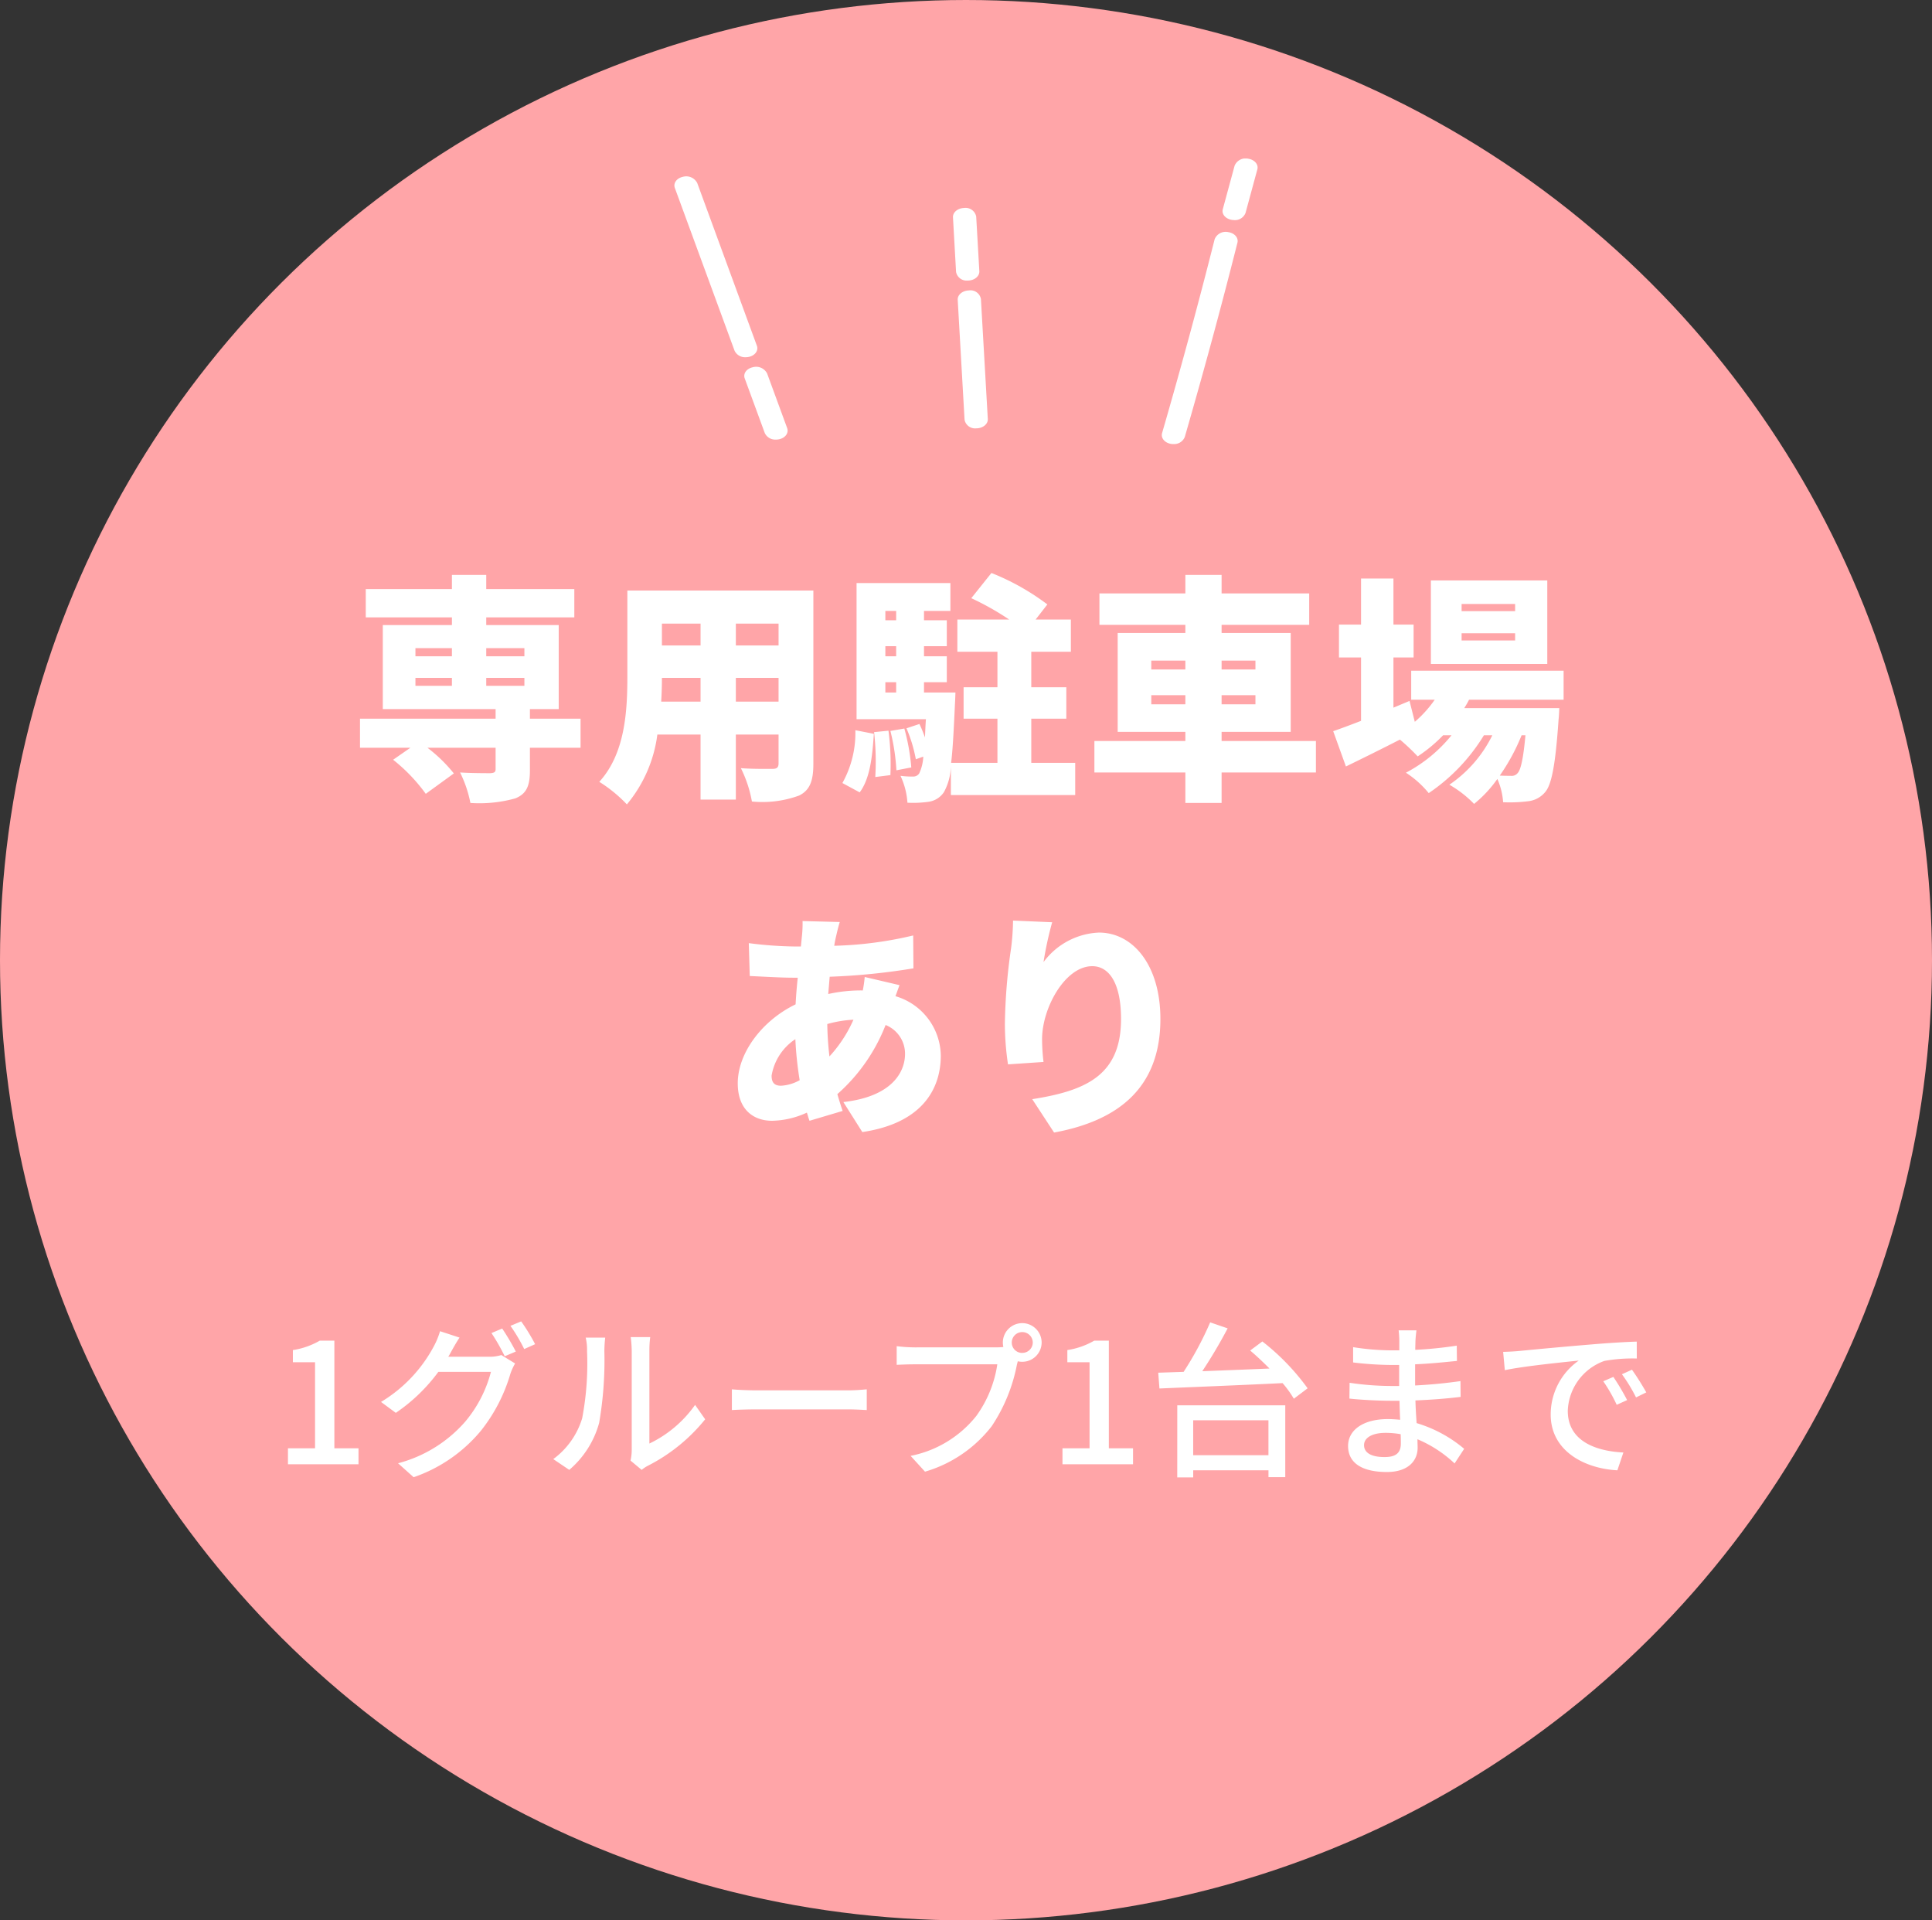
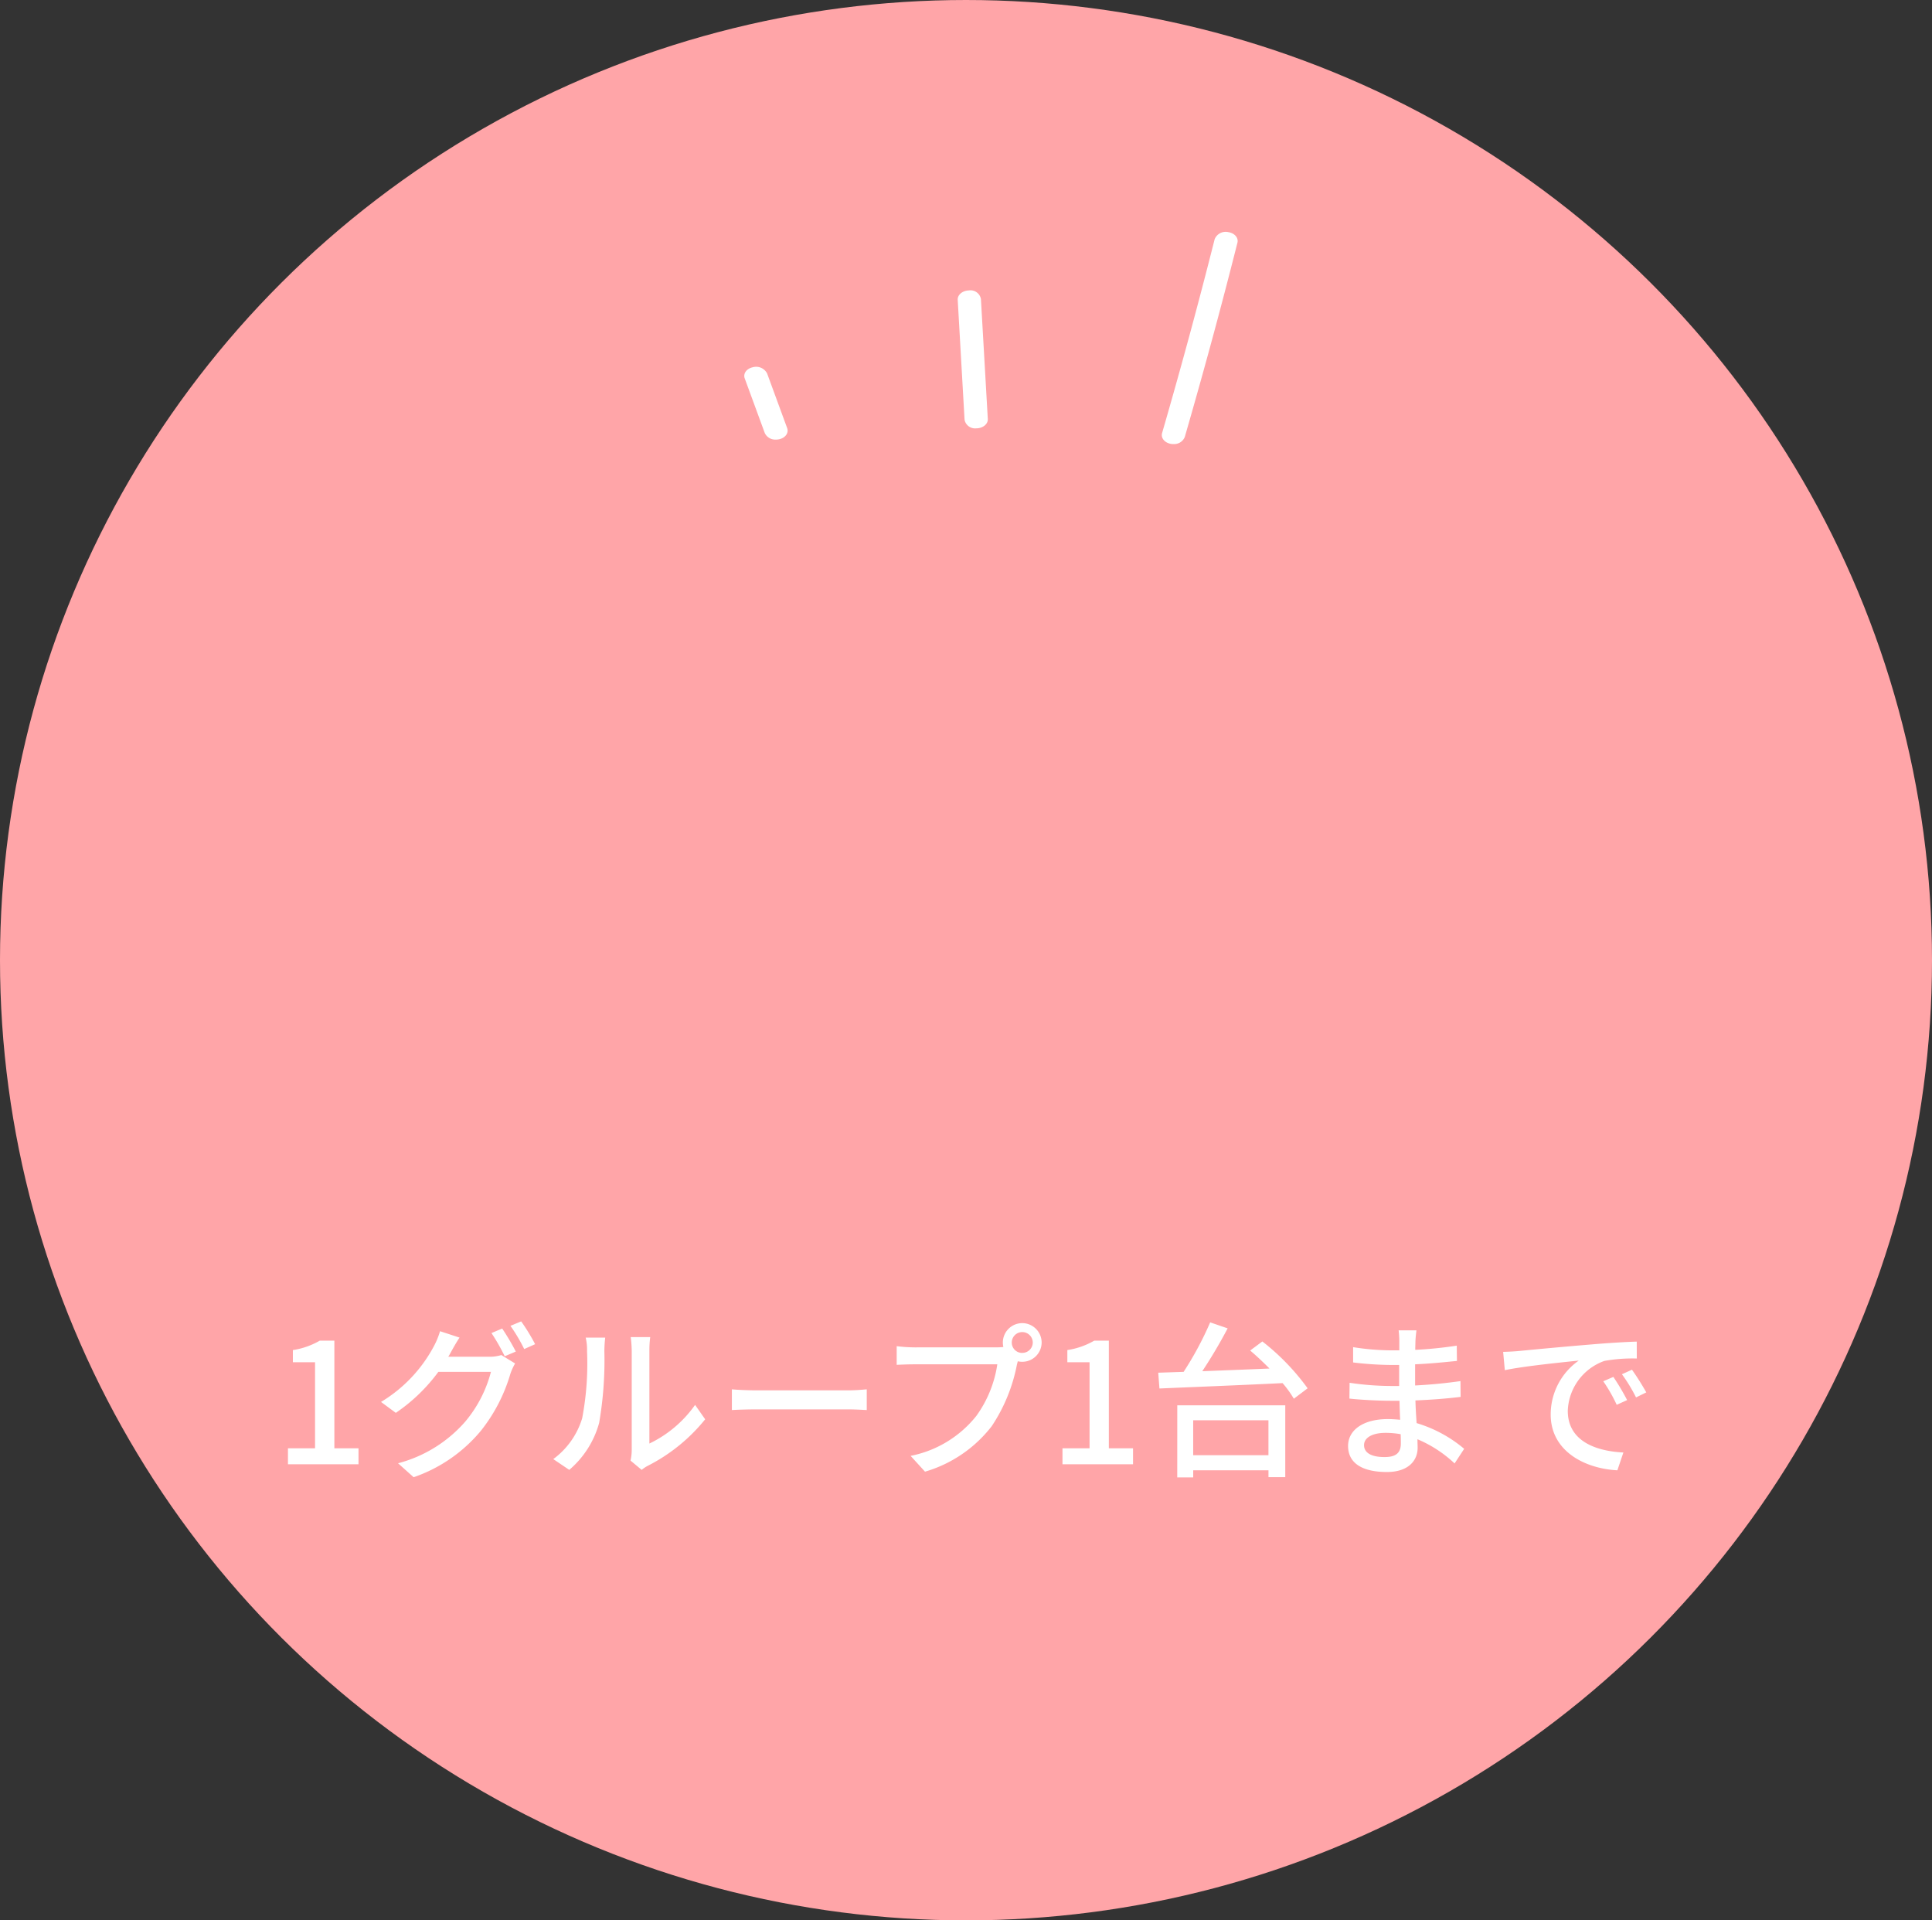
<svg xmlns="http://www.w3.org/2000/svg" width="161" height="160" viewBox="0 0 161 160">
  <rect x="0" y="0" width="161" height="160" fill="#333333" stroke="none" />
  <defs>
    <clipPath id="a">
      <rect width="48.599" height="23.795" fill="#fff" />
    </clipPath>
  </defs>
  <g transform="translate(-2095 -830)">
    <ellipse cx="80.5" cy="80" rx="80.5" ry="80" transform="translate(2095 830)" fill="#ffa5a8" />
    <g transform="translate(-13)">
      <path d="M1.2,0h5.88V-1.33H5.068V-10.3H3.85a6.33,6.33,0,0,1-2.24.784V-8.5H3.458V-1.33H1.2ZM14.56-8.96c.084-.126.14-.238.21-.364.154-.28.448-.812.728-1.232l-1.624-.532a6.559,6.559,0,0,1-.518,1.26,11.974,11.974,0,0,1-4.4,4.634l1.232.91A14.5,14.5,0,0,0,13.734-7.7h4.382a10.606,10.606,0,0,1-2.128,4.13A11.2,11.2,0,0,1,10.374-.084l1.3,1.162a12.6,12.6,0,0,0,5.6-3.864,13.856,13.856,0,0,0,2.464-4.76,4.792,4.792,0,0,1,.392-.854l-1.148-.7a3.288,3.288,0,0,1-1.05.14Zm3.6-1.974A16.711,16.711,0,0,1,19.264-9l.924-.392a20.288,20.288,0,0,0-1.134-1.918Zm1.582-.6A14.051,14.051,0,0,1,20.888-9.6l.91-.406a16.55,16.55,0,0,0-1.162-1.9Zm4.9,12a7.865,7.865,0,0,0,2.492-3.92,30.671,30.671,0,0,0,.434-5.978,10.479,10.479,0,0,1,.07-1.12H26.012a4.363,4.363,0,0,1,.112,1.134,24.275,24.275,0,0,1-.406,5.586,6.586,6.586,0,0,1-2.408,3.4Zm6.034,0a2.917,2.917,0,0,1,.532-.35,14.683,14.683,0,0,0,4.76-3.864l-.84-1.2a9.849,9.849,0,0,1-3.808,3.22V-9.478a8.432,8.432,0,0,1,.07-1.12H29.764a10.261,10.261,0,0,1,.084,1.12V-1.19a4.038,4.038,0,0,1-.1.882Zm7.518-4.984c.462-.028,1.288-.056,2.072-.056H47.88c.616,0,1.246.042,1.554.056V-6.244c-.336.028-.882.084-1.568.084h-7.6c-.756,0-1.624-.042-2.072-.084Zm24.192-4.76a.863.863,0,0,1-.868-.868.872.872,0,0,1,.868-.868.875.875,0,0,1,.882.868A.867.867,0,0,1,62.384-9.282Zm-8.946-.462a12.665,12.665,0,0,1-1.512-.1v1.554c.35-.014.91-.042,1.512-.042h6.874a9.8,9.8,0,0,1-1.75,4.3A9.3,9.3,0,0,1,53.088-.7l1.2,1.316A10.889,10.889,0,0,0,59.85-3.178a14.016,14.016,0,0,0,2.1-5.138l.07-.266a1.526,1.526,0,0,0,.364.042,1.613,1.613,0,0,0,1.624-1.61,1.622,1.622,0,0,0-1.624-1.61,1.619,1.619,0,0,0-1.61,1.61,1.738,1.738,0,0,0,.042.378,4.439,4.439,0,0,1-.588.028ZM65.744,0h5.88V-1.33H69.608V-10.3H68.39a6.33,6.33,0,0,1-2.24.784V-8.5H68V-1.33H65.744ZM82.908-3.668V-.756H76.636V-3.668Zm-7.6,4.76h1.33V.5h6.272v.574h1.4V-4.914h-9Zm6.076-10.57c.532.448,1.078.966,1.61,1.5-1.918.084-3.85.154-5.6.224a41.257,41.257,0,0,0,2.114-3.57l-1.456-.5A27.482,27.482,0,0,1,75.838-7.7l-2.114.07.1,1.316c2.576-.112,6.524-.266,10.262-.448a8.968,8.968,0,0,1,.938,1.3l1.148-.868A19.179,19.179,0,0,0,82.4-10.234ZM93.94-1.722c0,.9-.574,1.12-1.358,1.12-1.19,0-1.708-.406-1.708-.994s.63-1.022,1.806-1.022a7.235,7.235,0,0,1,1.246.112C93.94-2.184,93.94-1.918,93.94-1.722Zm5.278.434A11.038,11.038,0,0,0,95.256-3.43c-.042-.6-.084-1.26-.1-1.89,1.33-.056,2.478-.14,3.766-.294L98.91-6.93c-1.19.168-2.408.294-3.78.364V-8.33c1.316-.056,2.478-.182,3.486-.28L98.6-9.884a33.65,33.65,0,0,1-3.458.35c0-.28.014-.532.014-.686.014-.378.056-.686.084-.938H93.758a8.762,8.762,0,0,1,.056.882v.784H93.1a21.059,21.059,0,0,1-3.136-.266v1.274a27.875,27.875,0,0,0,3.15.21H93.8v1.75h-.714A23.7,23.7,0,0,1,89.67-6.79l-.014,1.316c.966.112,2.534.182,3.416.182h.756c.014.5.028,1.064.056,1.582-.336-.028-.672-.056-1.022-.056-2.072,0-3.318.924-3.318,2.24,0,1.4,1.134,2.17,3.234,2.17,1.806,0,2.562-.966,2.562-2.016,0-.2-.014-.434-.014-.714A10.387,10.387,0,0,1,98.42-.07ZM111.65-7.28l-.84.364a13.238,13.238,0,0,1,1.12,1.96l.868-.392A19.547,19.547,0,0,0,111.65-7.28Zm1.554-.6-.84.378a13.138,13.138,0,0,1,1.176,1.932l.854-.42A21.907,21.907,0,0,0,113.2-7.882ZM102.466-9.366l.14,1.526c1.554-.336,4.956-.672,6.16-.8a5.492,5.492,0,0,0-2.338,4.494c0,3.052,2.842,4.508,5.558,4.648l.5-1.484c-2.282-.112-4.634-.938-4.634-3.472a4.584,4.584,0,0,1,3.052-4.158,13.289,13.289,0,0,1,2.7-.2L113.6-10.22c-.938.028-2.338.112-3.808.238-2.548.21-5.026.448-6.034.546C103.474-9.408,103-9.38,102.466-9.366Z" transform="translate(2130.796 952)" fill="#fff" />
-       <path d="M-45.36-8.52h3.04v.66h-3.04Zm0-2.48h3.04v.68h-3.04Zm9.08,0v.68h-3.18V-11Zm0,3.14h-3.18v-.66h3.18Zm4.68,2.74h-4.22v-.8h2.4v-7h-6.04v-.64h7.34v-2.36h-7.34V-17.1h-2.86v1.18H-49.5v2.36h7.18v.64h-5.76v7h9.4v.8h-11.3V-2.7h4.2l-1.44,1A14.281,14.281,0,0,1-44.5,1.14l2.34-1.7a12.521,12.521,0,0,0-2.2-2.14h5.68V-.92c0,.26-.12.32-.44.34-.32,0-1.62,0-2.52-.06a10.025,10.025,0,0,1,.86,2.54,11.125,11.125,0,0,0,3.74-.38c.94-.38,1.22-1.04,1.22-2.34V-2.7h4.22Zm12.94-1.42V-8.52h3.56v1.98Zm-6.22,0q.06-1.05.06-1.98h3.22v1.98Zm3.28-6.5v1.82h-3.22v-1.82Zm6.5,1.82h-3.56v-1.82h3.56Zm2.9-4.58H-27.7v7.14c0,2.82-.16,6.42-2.34,8.8a11.66,11.66,0,0,1,2.3,1.88A11.357,11.357,0,0,0-25.2-3.8h3.6V1.62h2.94V-3.8h3.56v2.4c0,.34-.14.46-.5.46s-1.66.02-2.64-.06a10.318,10.318,0,0,1,.92,2.78,8.909,8.909,0,0,0,3.94-.5C-12.5.84-12.2.08-12.2-1.36ZM-8.34,1.02c.86-1.14,1.06-3,1.18-4.88l-1.54-.3A8.56,8.56,0,0,1-9.78.24ZM-7.14-4a21.7,21.7,0,0,1,.1,3.74l1.26-.16a21.572,21.572,0,0,0-.16-3.7Zm1.36-.1a17.223,17.223,0,0,1,.5,3.28l1.24-.24A17.08,17.08,0,0,0-4.62-4.3ZM-6.2-8.16h.9v.86h-.9Zm.9-5.94v.78h-.9v-.78Zm0,3.78h-.9v-.84h.9ZM5.96-1.44V-5.12H8.88V-7.74H5.96V-10.7h3.3v-2.68H6.32l.98-1.26a19.836,19.836,0,0,0-4.66-2.62L.96-15.16a22.647,22.647,0,0,1,3.16,1.78H-.2v2.68H3.14v2.96H.32v2.62H3.14v3.68H-.72c.14-1.14.22-2.74.32-4.92.02-.3.04-.94.04-.94H-2.98v-.86h1.9v-2.16h-1.9v-.84h1.9v-2.16h-1.9v-.78h2.2v-2.32H-8.6V-5.08h5.78c-.04.56-.06,1.06-.08,1.52a11.831,11.831,0,0,0-.46-1.12l-1.08.36a12.073,12.073,0,0,1,.78,2.58l.62-.22a3.679,3.679,0,0,1-.34,1.4A.585.585,0,0,1-3.9-.3,7.326,7.326,0,0,1-4.94-.36a6.185,6.185,0,0,1,.58,2.24A9.3,9.3,0,0,0-2.58,1.8,1.845,1.845,0,0,0-1.32,1,4.772,4.772,0,0,0-.74-1.2V1.24H9.62V-1.44Zm10-4.88v-.76H18.8v.76Zm0-3.64H18.8v.74H15.96Zm8.68,0v.74H21.82v-.74Zm0,3.64H21.82v-.76h2.82Zm5.04,3.06H21.82v-.76h5.76v-8.24H21.82v-.68h7.3v-2.62h-7.3V-17.1H18.8v1.54H11.64v2.62H18.8v.68H13.16v8.24H18.8v.76H11.22V-.64H18.8V1.9h3.02V-.64h7.86Zm16.6-10.82H41.82v-.6h4.46Zm0,2.44H41.82v-.6h4.46Zm2.68-5h-9.7v6.96h9.7ZM47.14-3.74c-.18,2-.4,2.88-.64,3.14a.63.63,0,0,1-.58.24c-.2,0-.52,0-.92-.02a16.7,16.7,0,0,0,1.82-3.36ZM50.32-6.7V-9.12H37.62V-6.7h1.96a9.67,9.67,0,0,1-1.66,1.84L37.48-6.6l-1.34.56v-4.18h1.68v-2.74H36.14V-16.8h-2.7v3.84H31.6v2.74h1.84v5.28c-.88.34-1.68.64-2.32.86l1.06,2.94c1.36-.66,2.94-1.44,4.5-2.24a17.362,17.362,0,0,1,1.48,1.4,12.38,12.38,0,0,0,2.12-1.76h.7a12.154,12.154,0,0,1-3.8,3.12,8.2,8.2,0,0,1,1.9,1.7,15.61,15.61,0,0,0,4.6-4.82h.7A10.629,10.629,0,0,1,40.8.38a9.277,9.277,0,0,1,2.06,1.6A10.279,10.279,0,0,0,44.8-.1a5.756,5.756,0,0,1,.48,1.94,12.252,12.252,0,0,0,2.06-.08A2.144,2.144,0,0,0,48.78,1c.54-.62.86-2.26,1.12-6.04.04-.32.06-.96.06-.96H42.04a7.945,7.945,0,0,0,.4-.7ZM-10.86,23.02a26.545,26.545,0,0,1-.18-2.7,9.723,9.723,0,0,1,2.18-.36A11.109,11.109,0,0,1-10.86,23.02Zm-4.04,2.44c-.58,0-.78-.3-.78-.84a4.53,4.53,0,0,1,1.98-3.04A29.422,29.422,0,0,0-13.34,25,3.564,3.564,0,0,1-14.9,25.46Zm6.98-9.06a10.68,10.68,0,0,1-.16,1.12H-8.2a12.551,12.551,0,0,0-2.76.3l.12-1.44a54.772,54.772,0,0,0,6.98-.7l-.02-2.74a31.554,31.554,0,0,1-6.58.86c.04-.28.1-.56.16-.82.08-.34.16-.7.3-1.16l-3.1-.08a9.576,9.576,0,0,1-.06,1.32l-.08.8h-.48a32.289,32.289,0,0,1-3.86-.28l.08,2.74c.98.04,2.52.14,3.68.14h.32c-.08.72-.14,1.48-.18,2.22-2.78,1.34-4.82,4.04-4.82,6.58,0,2.2,1.32,3.12,2.86,3.12a7.173,7.173,0,0,0,2.9-.68c.08.24.14.48.22.68l2.76-.82c-.16-.46-.3-.92-.44-1.4A14.9,14.9,0,0,0-6.18,20.4a2.575,2.575,0,0,1,1.62,2.4c0,1.6-1.18,3.58-5.14,4.02l1.58,2.5c5-.74,6.54-3.6,6.54-6.38A5.24,5.24,0,0,0-5.36,18c.14-.36.26-.72.34-.92ZM4.44,11.7a19.921,19.921,0,0,1-.16,2.28,47.564,47.564,0,0,0-.52,6.32,23,23,0,0,0,.26,3.38l2.96-.2a16.262,16.262,0,0,1-.12-1.9c0-2.6,1.92-6.08,4.18-6.08,1.4,0,2.4,1.4,2.4,4.4,0,4.7-2.94,5.98-7.4,6.68l1.82,2.78c5.44-1,8.86-3.8,8.86-9.46,0-4.48-2.28-7.2-5.12-7.2a6.053,6.053,0,0,0-4.62,2.46,29.766,29.766,0,0,1,.72-3.32Z" transform="translate(2187.98 895)" fill="#fff" />
    </g>
    <g transform="translate(2151.2 843.204)">
      <g transform="translate(0 0.001)" clip-path="url(#a)">
-         <path d="M5.943,18.984a.966.966,0,0,1-.93-.545L.037,4.881c-.146-.4.151-.813.666-.927a1.028,1.028,0,0,1,1.2.516L6.874,18.029c.147.4-.152.814-.666.926a1.26,1.26,0,0,1-.266.029" transform="translate(0 -2.426)" fill="#fff" />
        <path d="M14.454,51.528a.966.966,0,0,1-.93-.545l-1.672-4.554c-.147-.4.151-.814.666-.927a1.026,1.026,0,0,1,1.2.516l1.672,4.555c.146.4-.152.814-.666.927a1.273,1.273,0,0,1-.266.029" transform="translate(-5.992 -28.107)" fill="#fff" />
-         <path d="M48.323,16.838a.893.893,0,0,1-.966-.717L47.1,11.573c-.024-.414.39-.765.924-.782a.9.9,0,0,1,1.011.716l.261,4.548c.024.414-.389.765-.925.783h-.043" transform="translate(-23.885 -6.668)" fill="#fff" />
        <path d="M49.435,40.272a.892.892,0,0,1-.965-.717L47.9,29.565c-.024-.415.39-.765.924-.783a.883.883,0,0,1,1.01.716l.573,9.991c.025.414-.389.764-.924.782h-.043" transform="translate(-24.29 -17.788)" fill="#fff" />
-         <path d="M93.653,5.13a1.272,1.272,0,0,1-.2-.016c-.523-.086-.859-.484-.748-.889L93.689.6a.993.993,0,0,1,1.146-.58c.523.086.859.483.749.888L94.6,4.534a.944.944,0,0,1-.947.6" transform="translate(-47.005 0)" fill="#fff" />
        <path d="M83.385,33.71a1.26,1.26,0,0,1-.213-.018c-.521-.091-.85-.492-.733-.9,1.6-5.527,3.031-10.809,4.38-16.15a.987.987,0,0,1,1.135-.592c.524.079.867.473.764.88-1.351,5.354-2.787,10.65-4.389,16.19a.948.948,0,0,1-.944.586" transform="translate(-41.798 -9.915)" fill="#fff" />
      </g>
    </g>
  </g>
</svg>